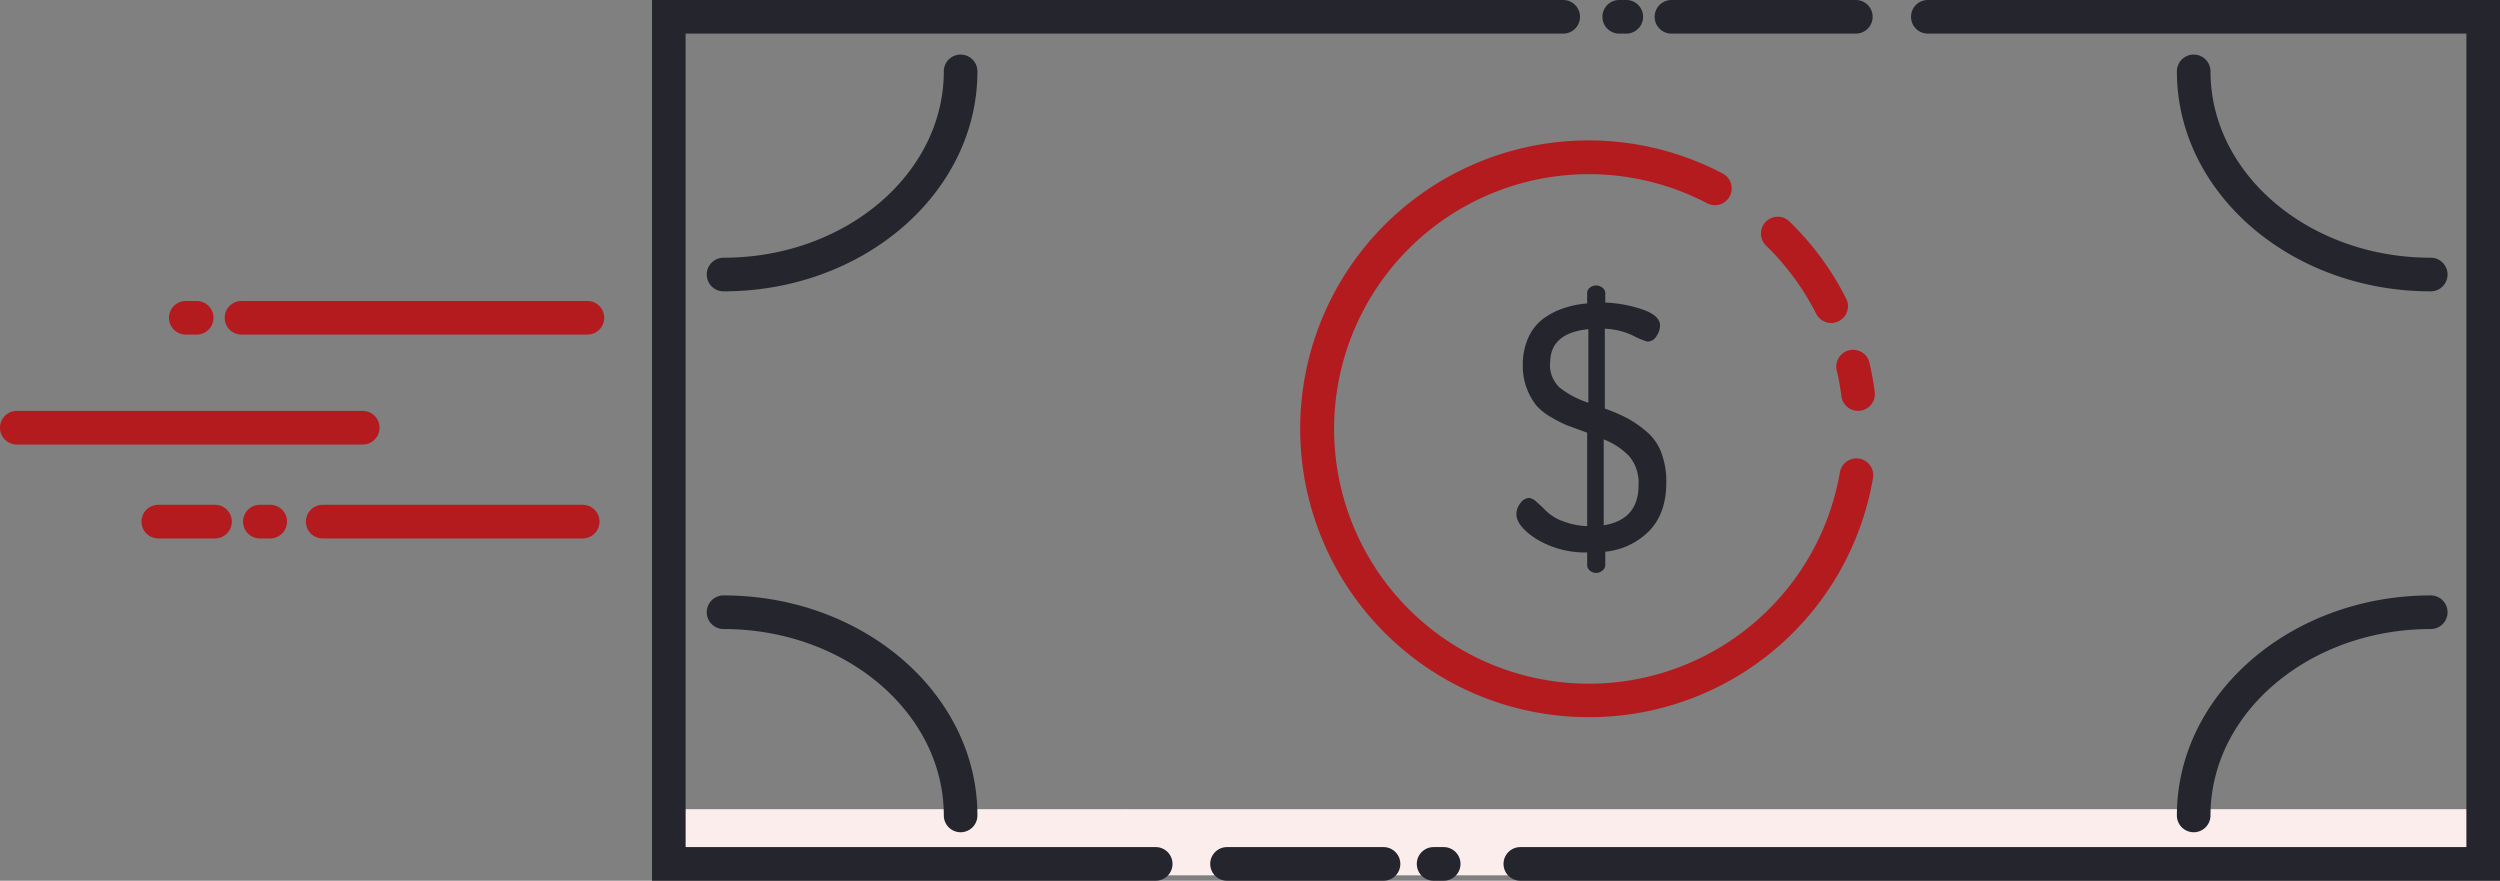
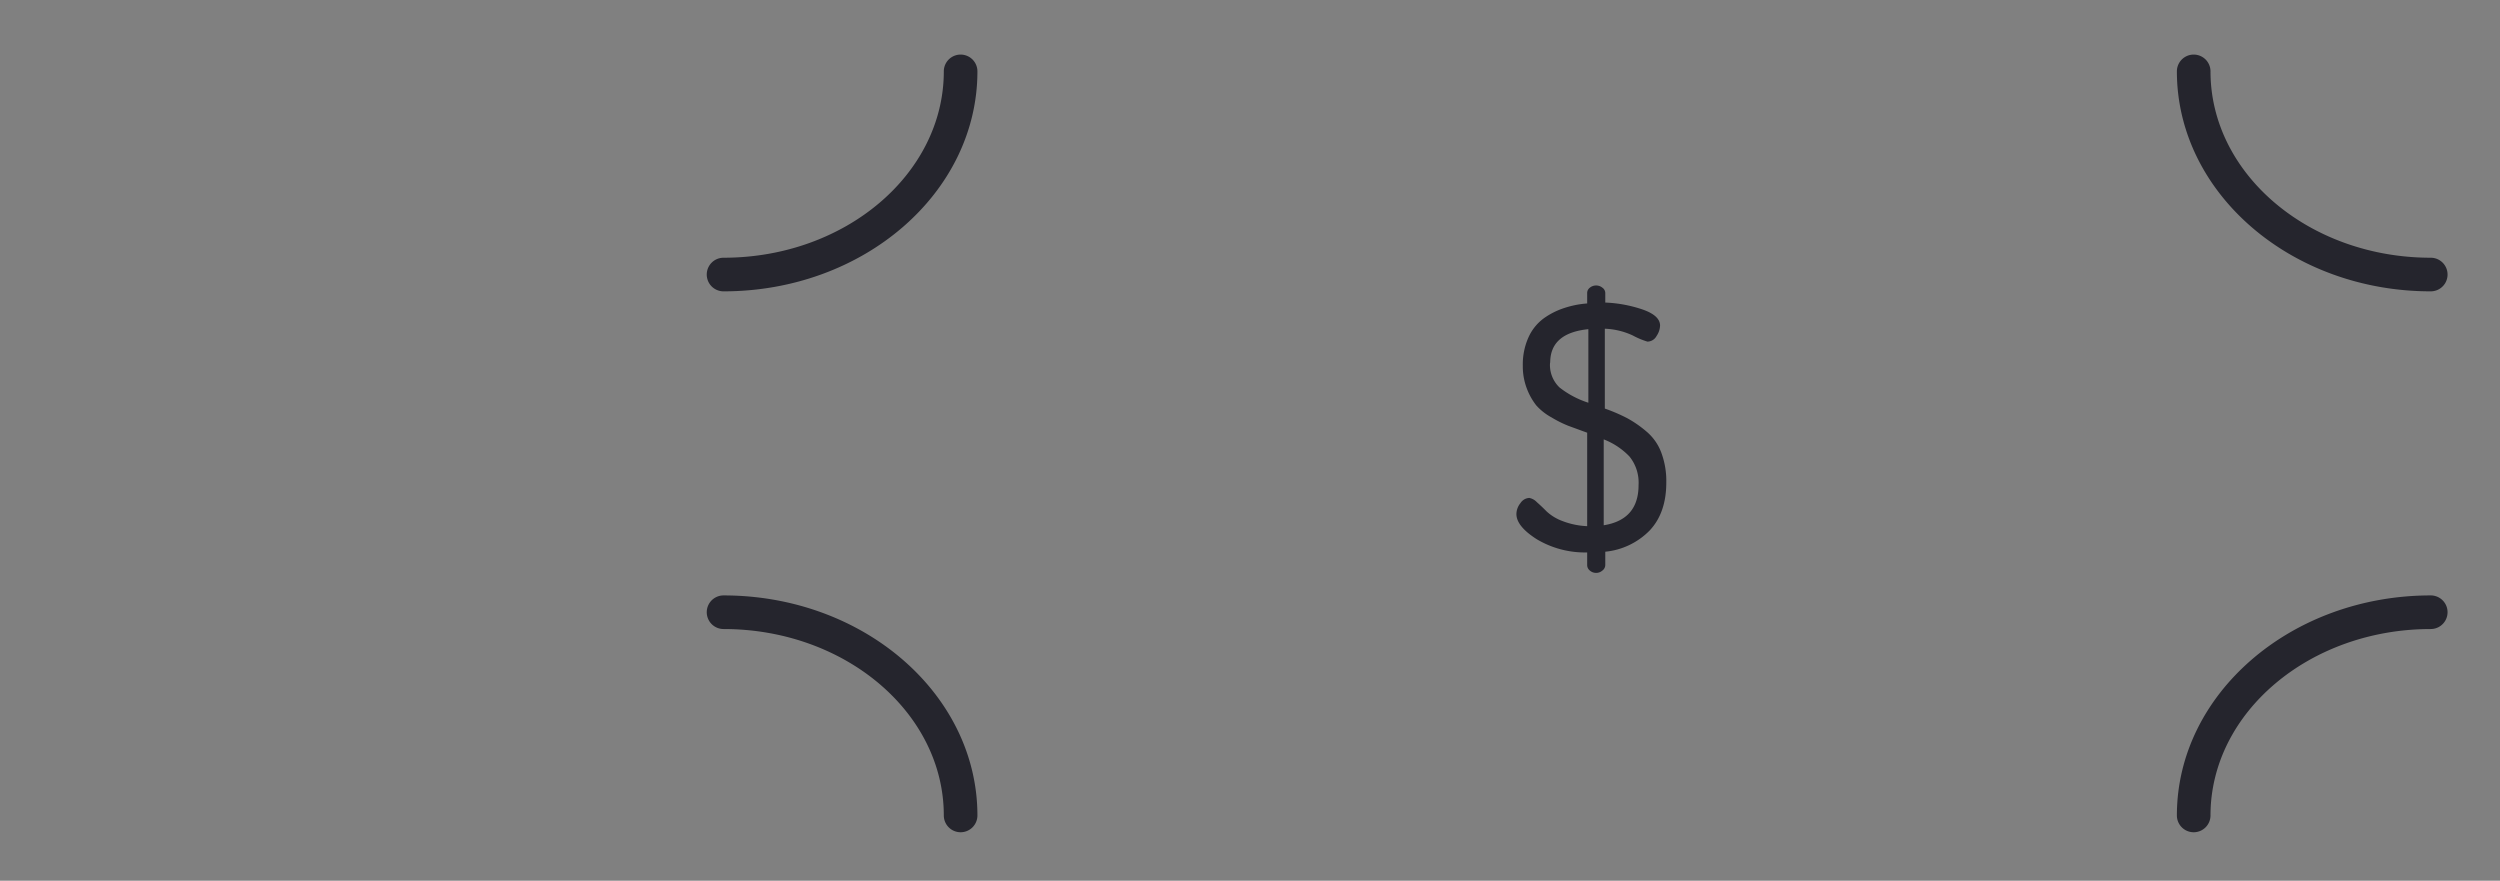
<svg xmlns="http://www.w3.org/2000/svg" viewBox="0 0 446.2 157.19" width="446.2" height="157.19">
  <rect x="0" y="0" width="446.2" height="157.19" fill="#808080" stroke="none" />
  <defs>
    <style>.deposit-1{fill:#b31b1f}.deposit-2{fill:#fceded}.deposit-3{fill:#25252d}</style>
  </defs>
  <g id="Layer_2" data-name="Layer 2">
    <g id="Layer_1-2" data-name="Layer 1">
-       <path class="deposit-1" d="M104.84 59.72H43.1a3 3 0 1 1 0-6h61.74a3 3 0 0 1 0 6zM35.1 59.72h-1.94a3 3 0 1 1 0-6h1.94a3 3 0 0 1 0 6zM104 96.1H57.59a3 3 0 0 1 0-6H104a3 3 0 1 1 0 6zM48.23 96.1h-1.85a3 3 0 1 1 0-6h1.85a3 3 0 0 1 0 6zM38.38 96.1H28.25a3 3 0 0 1 0-6h10.13a3 3 0 0 1 0 6zM64.74 79.34H3a3 3 0 0 1 0-6h61.74a3 3 0 0 1 0 6z" fill="#B31B1F" />
-       <path class="deposit-2" d="M441.75 156.23H200.94v-11.8H440.8l.95 11.8z" fill="#FCEDED" />
-       <path class="deposit-2" d="M201.42 156.23h-81.29v-11.8h80.97l.32 11.8z" fill="#FCEDED" />
-       <path class="deposit-3" d="M331.23 6h-32.91a3 3 0 0 1 0-6h32.91a3 3 0 0 1 0 6zM290.27 6H289a3 3 0 0 1 0-6h1.26a3 3 0 0 1 0 6zM206.27 157.19h-89.9V0H279a3 3 0 0 1 0 6H122.37v145.19h83.9a3 3 0 1 1 0 6zM246.88 157.19H219a3 3 0 0 1 0-6h27.93a3 3 0 0 1 0 6zM257.67 157.19h-1.8a3 3 0 0 1 0-6h1.8a3 3 0 0 1 0 6zM446.2 157.19H271.35a3 3 0 0 1 0-6H440.2V6h-96.12a3 3 0 0 1 0-6H446.2z" fill="#25252D" />
-       <path class="deposit-1" d="M283.58 128a51.47 51.47 0 1 1 23.95-97 3 3 0 0 1-2.79 5.31 45.47 45.47 0 1 0 23.62 48.14 3 3 0 1 1 5.91 1A51.34 51.34 0 0 1 283.58 128zM331.65 73.33a3 3 0 0 1-3-2.62 41.62 41.62 0 0 0-.83-4.59 3 3 0 0 1 5.84-1.38 50.74 50.74 0 0 1 .94 5.21 3 3 0 0 1-2.6 3.36zM326.83 57.65a3 3 0 0 1-2.68-1.65 45.71 45.71 0 0 0-9-12.22 3 3 0 0 1 4.16-4.32 51.45 51.45 0 0 1 10.19 13.83 3 3 0 0 1-2.67 4.36z" fill="#B31B1F" />
      <path class="deposit-3" d="M270.65 91.75a3.14 3.14 0 0 1 .71-1.94 2 2 0 0 1 1.58-.94 2.49 2.49 0 0 1 1.35.75c.57.5 1.16 1.06 1.75 1.66a8.48 8.48 0 0 0 2.84 1.72 13.8 13.8 0 0 0 4.4.91V77.23L279.92 76a20.21 20.21 0 0 1-3-1.5 10.13 10.13 0 0 1-2.74-2.16 11.39 11.39 0 0 1-1.65-2.94 11.13 11.13 0 0 1-.74-4.16 11.74 11.74 0 0 1 1-5 8.56 8.56 0 0 1 2.71-3.4 13.3 13.3 0 0 1 3.61-1.84 16.94 16.94 0 0 1 4.17-.84v-1.9a1.18 1.18 0 0 1 .46-.9 1.78 1.78 0 0 1 2.27 0 1.17 1.17 0 0 1 .5.9V54a23.61 23.61 0 0 1 6.78 1.28c2 .72 3 1.67 3 2.83a3.5 3.5 0 0 1-.63 1.86 1.86 1.86 0 0 1-1.63 1 13.72 13.72 0 0 1-2.6-1.09 12.93 12.93 0 0 0-5-1.21v14.25a30.74 30.74 0 0 1 4 1.72 20.22 20.22 0 0 1 3.41 2.36 9.08 9.08 0 0 1 2.66 3.76 14.51 14.51 0 0 1 .9 5.35q0 5.4-2.94 8.54a12.81 12.81 0 0 1-7.95 3.82v2.35a1.24 1.24 0 0 1-.5 1 1.71 1.71 0 0 1-2.27 0 1.25 1.25 0 0 1-.46-1V98.6a16.79 16.79 0 0 1-9-2.36q-3.63-2.31-3.63-4.49zm6-27a5.53 5.53 0 0 0 1.7 4.41 16.46 16.46 0 0 0 5.14 2.72V58.75q-6.81.69-6.81 5.97zm9.58 29q6.23-1 6.22-7.19a7.4 7.4 0 0 0-1.61-5.07 12.67 12.67 0 0 0-4.61-3.07zM129.14 52a3 3 0 1 1 0-6c21.67 0 39.31-14.92 39.31-33.26a3 3 0 0 1 6 0c0 21.69-20.33 39.26-45.31 39.26zM433.84 52c-25 0-45.31-17.61-45.31-39.26a3 3 0 1 1 6 0c0 18.34 17.64 33.26 39.31 33.26a3 3 0 0 1 0 6zM171.45 148.54a3 3 0 0 1-3-3c0-18.34-17.64-33.27-39.31-33.27a3 3 0 1 1 0-6c25 0 45.31 17.62 45.31 39.27a3 3 0 0 1-3 3zM391.53 148.54a3 3 0 0 1-3-3c0-21.65 20.33-39.27 45.31-39.27a3 3 0 1 1 0 6c-21.67 0-39.31 14.93-39.31 33.27a3 3 0 0 1-3 3z" fill="#25252D" />
    </g>
  </g>
</svg>